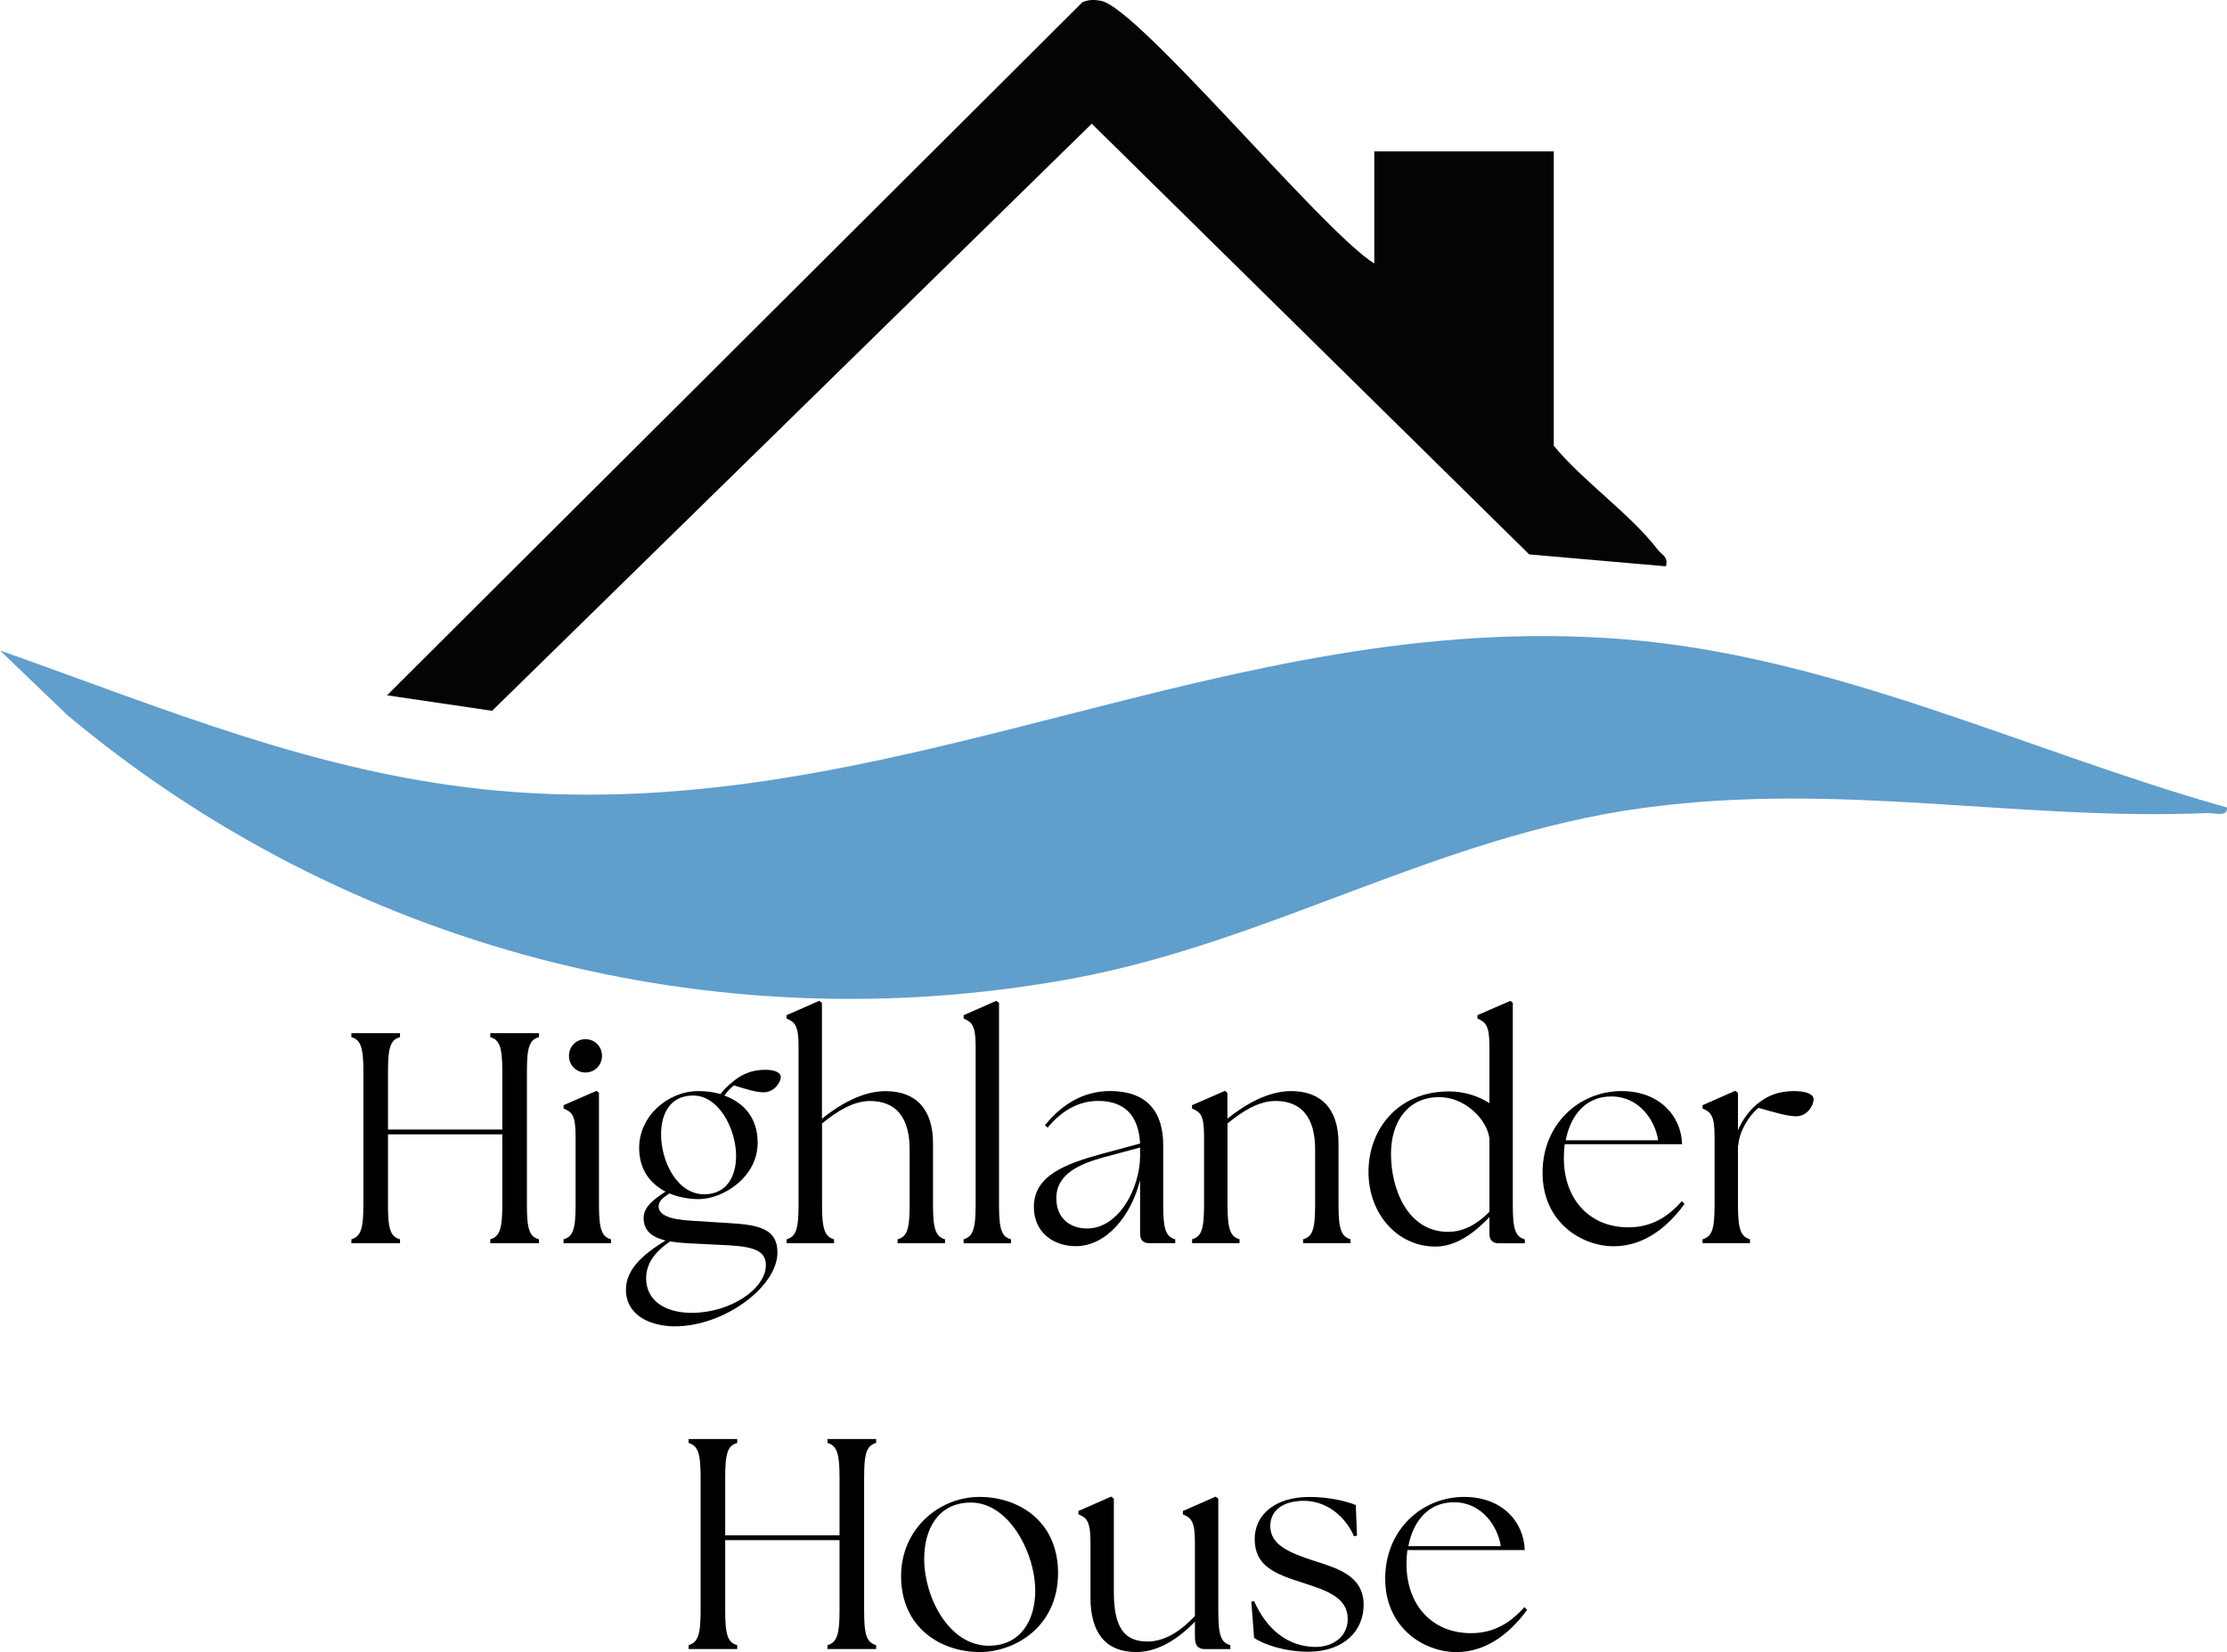
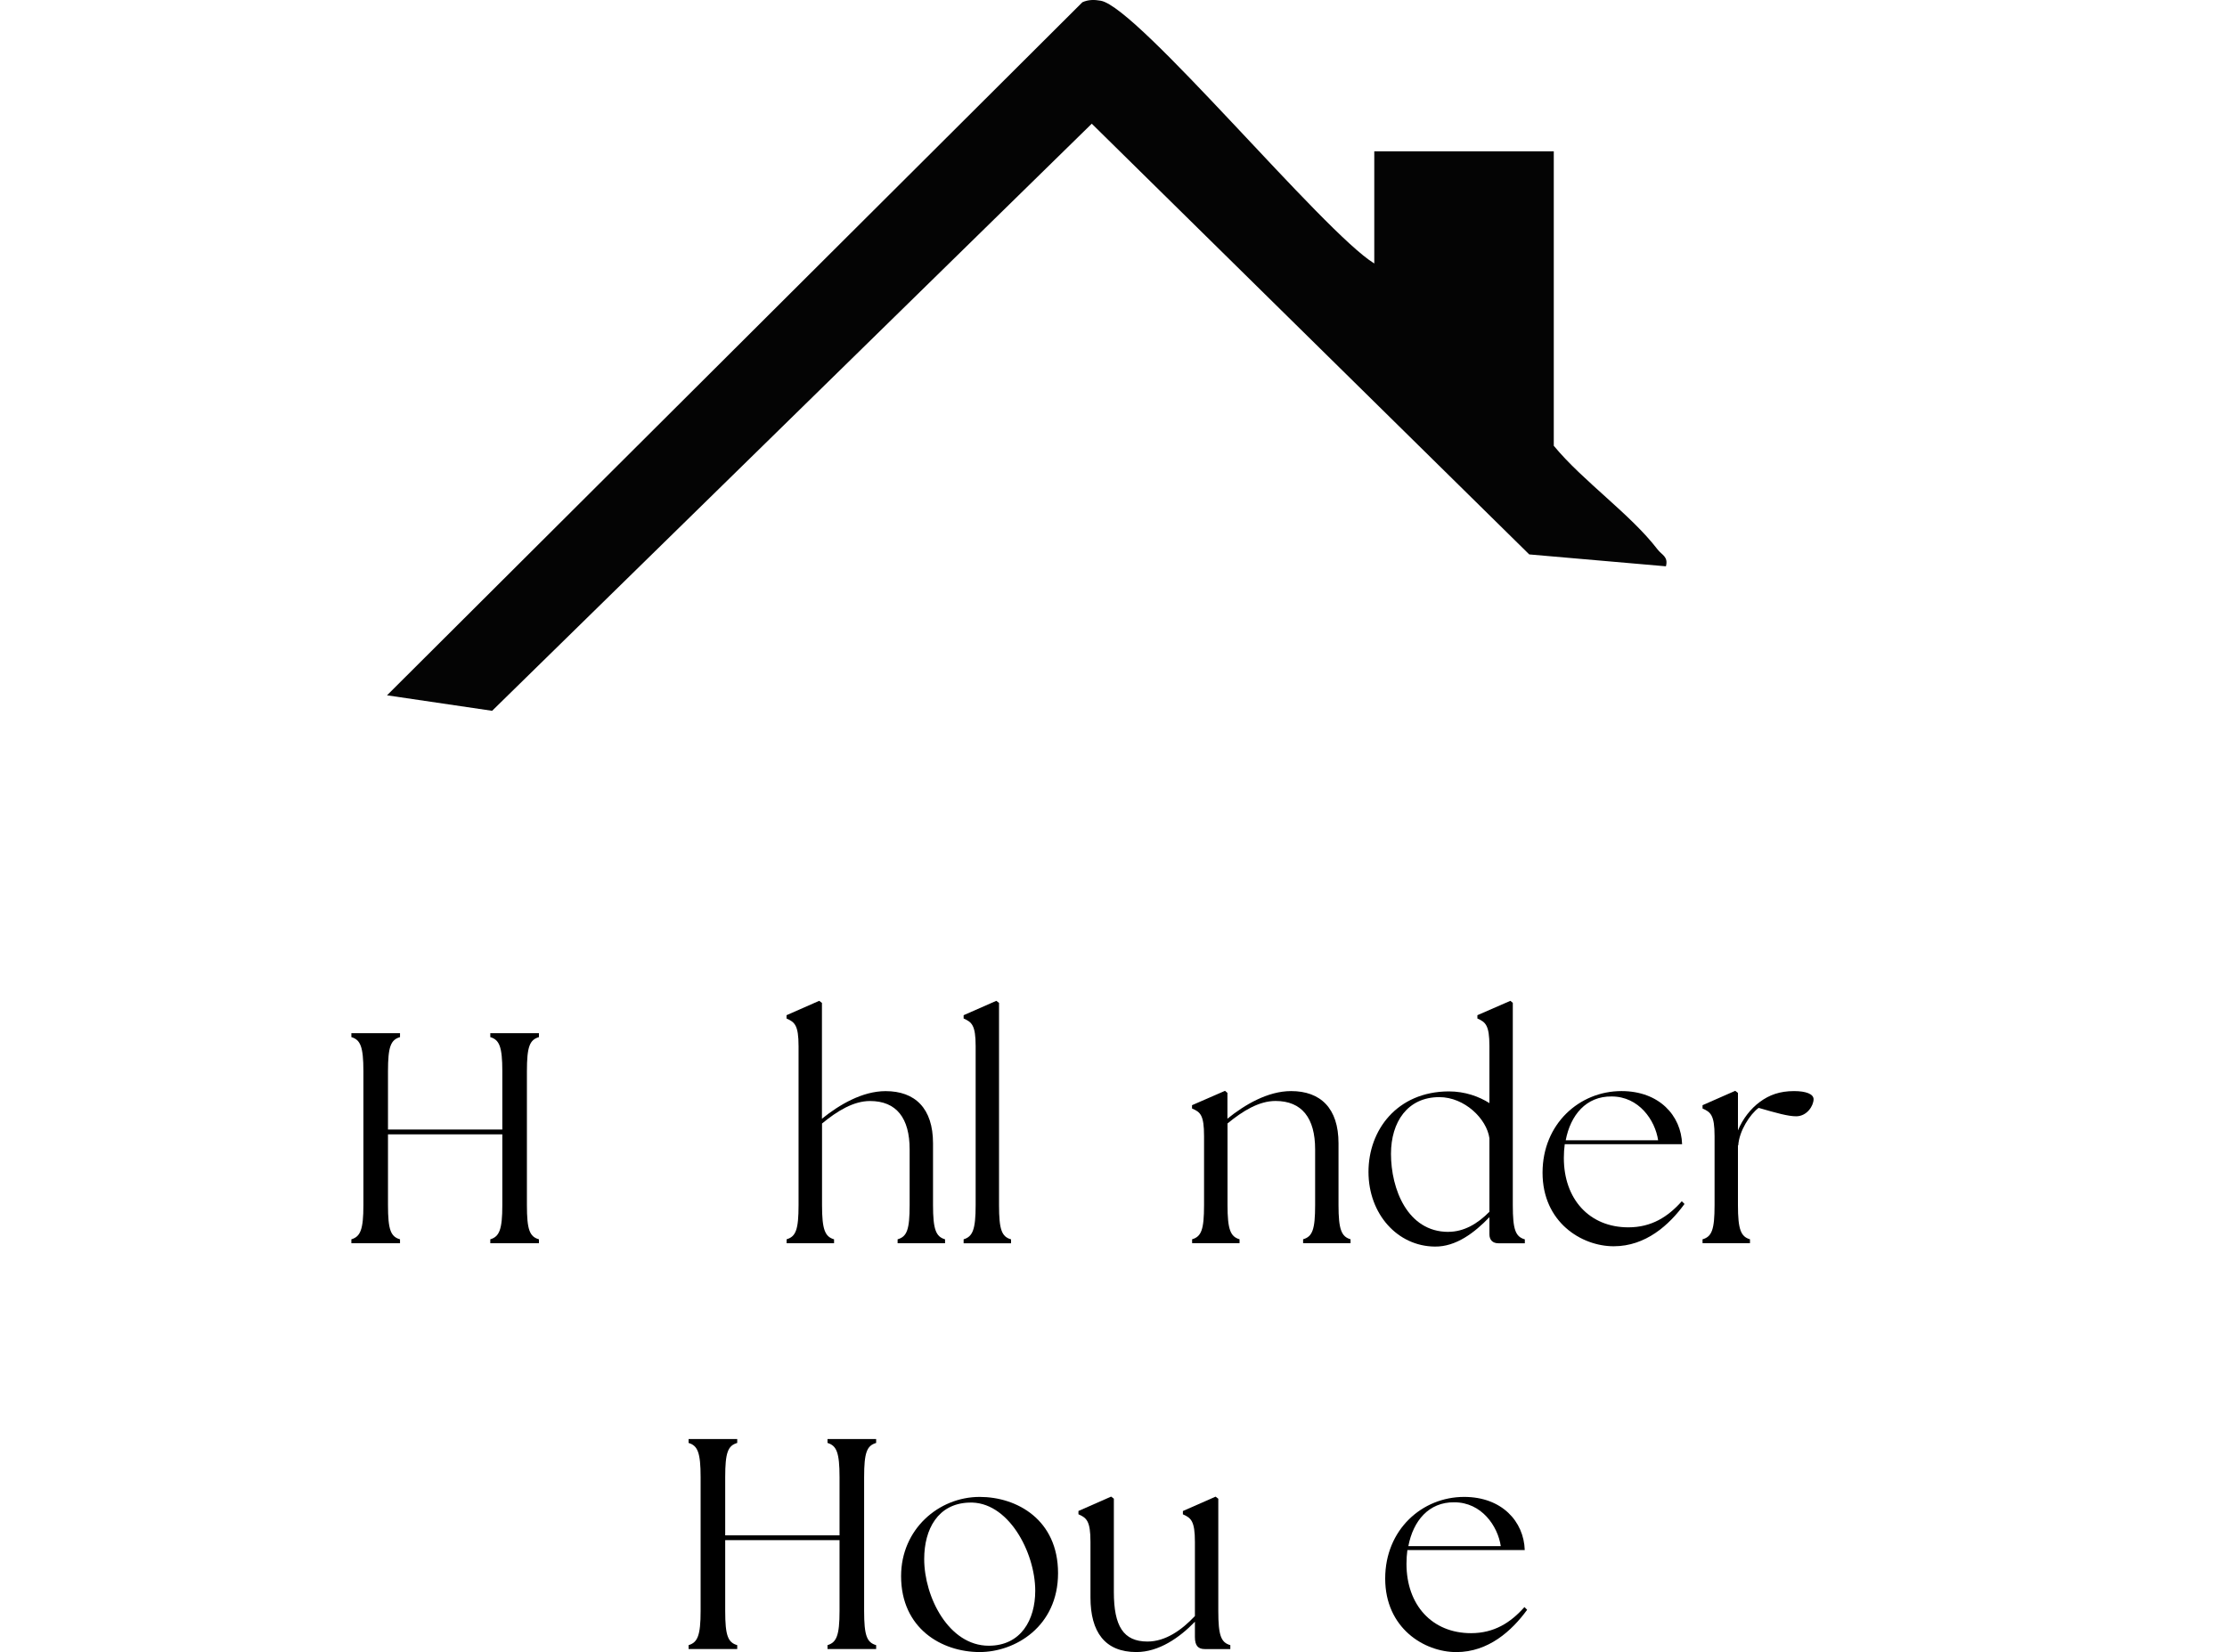
<svg xmlns="http://www.w3.org/2000/svg" id="logos" viewBox="0 0 500 371.01">
  <defs>
    <style>.cls-1{fill:#609ecc;}.cls-2{fill:#040404;}</style>
  </defs>
-   <path class="cls-1" d="M499.98,181.36c.3,2.2-2.86,1.18-4.39,1.24-42.74,1.77-82.67-7.22-127.05-1.1-45.81,6.32-83.58,30.16-127.95,38.3-80.51,14.77-163.12-6.98-225.5-59.23l-15.09-14.49c37.18,13.12,71.57,27.8,111.47,31.46,89.8,8.23,163.08-41.17,253.12-33.98,47.28,3.78,90.39,25.11,135.39,37.78Z" />
  <path class="cls-2" d="M308.55,59.18v-25.19h40.3v66.12c6.58,7.98,17.18,15.3,23.31,23.29.97,1.26,2.44,1.6,1.87,3.78l-30.69-2.67L245.12,27.78,110.49,159.63l-23.6-3.48L243.02.5c1.37-.61,2.71-.59,4.15-.33,8.41,1.56,49.96,52.01,61.38,59Z" />
  <path d="M78.89,278.32c2.02-.61,2.7-2.16,2.7-7.68v-30.05c0-5.53-.67-7.08-2.7-7.68v-.88h10.92v.88c-2.09.61-2.7,2.16-2.7,7.68v13.07h25.67v-13.07c0-5.53-.67-7.08-2.7-7.68v-.88h10.92v.88c-2.09.61-2.7,2.16-2.7,7.68v30.05c0,5.53.61,7.08,2.7,7.68v.88h-10.92v-.88c2.02-.61,2.7-2.16,2.7-7.68v-15.9h-25.67v15.9c0,5.53.61,7.08,2.7,7.68v.88h-10.92v-.88Z" />
-   <path d="M126.53,278.32c2.09-.61,2.7-2.16,2.7-7.68v-15.5c0-4.72-.81-5.39-2.7-6.2v-.74l7.41-3.23.54.47v25.2c0,5.53.67,7.08,2.7,7.68v.88h-10.65v-.88ZM127.74,237.15c0-2.16,1.62-3.77,3.71-3.77s3.71,1.62,3.71,3.77c0,2.02-1.62,3.71-3.71,3.71s-3.71-1.68-3.71-3.71Z" />
-   <path d="M140.54,289.57c0-4.25,3.44-7.68,8.89-10.98-3.03-.74-4.92-2.16-4.92-5.05,0-2.49,2.22-4.18,4.92-5.93-3.37-1.75-5.93-4.85-5.93-9.84,0-7.08,6.4-12.74,13.34-12.74,1.62,0,3.37.2,4.92.67.67-.88,1.48-1.75,2.36-2.43,2.02-1.82,4.45-3.03,7.68-3.03,2.09,0,3.5.61,3.5,1.62,0,1.15-1.42,3.44-3.84,3.44-1.68,0-3.64-.61-6.67-1.55-.74.54-1.48,1.35-2.16,2.29,4.11,1.48,7.48,4.78,7.48,10.58,0,7.75-7.75,12.67-13.27,12.67-2.09,0-4.45-.4-6.54-1.28-1.48,1.01-2.43,1.68-2.43,2.96.07,1.82,2.29,2.9,7.41,3.17l8.49.54c6.81.4,10.78,1.35,10.78,6.6,0,7.68-11.93,16.58-23.04,16.58-5.12,0-10.98-2.22-10.98-8.29ZM155.37,294.83c8.62,0,16.58-5.39,16.58-10.71,0-3.17-2.63-4.11-8.22-4.45l-9.43-.47c-1.35-.07-2.63-.2-3.84-.4-3.91,2.63-5.39,5.39-5.39,8.29,0,4.85,4.04,7.75,10.31,7.75ZM165.27,259.65c0-6.06-3.91-13.95-10.04-13.61-4.78.2-6.81,4.04-6.81,8.76,0,5.86,3.5,13.41,9.7,13.41,4.99,0,7.14-3.98,7.14-8.56Z" />
  <path d="M176.59,278.32c2.09-.61,2.7-2.16,2.7-7.68v-35.71c0-4.72-.88-5.39-2.7-6.2v-.74l7.34-3.23.61.47v26.01c3.91-3.17,9.1-6.2,14.29-6.2,6.6,0,10.65,3.84,10.65,11.72v13.88c0,5.53.67,7.08,2.7,7.68v.88h-10.65v-.88c2.09-.61,2.7-2.16,2.7-7.68v-12.53c0-7.01-2.96-10.85-8.89-10.85-3.71,0-7.34,2.22-10.78,5.05v18.33c0,5.53.67,7.08,2.7,7.68v.88h-10.65v-.88Z" />
  <path d="M216.35,278.32c2.02-.61,2.7-2.16,2.7-7.68v-35.71c0-4.72-.88-5.39-2.7-6.2v-.74l7.34-3.23.61.47v45.42c0,5.53.61,7.08,2.7,7.68v.88h-10.65v-.88Z" />
-   <path d="M255.97,277.17v-12.13c-2.09,8.29-7.75,14.82-14.42,14.82-4.99,0-9.43-3.03-9.43-8.83,0-7.01,7.08-9.64,15.09-11.86l8.76-2.36c-.34-6.54-3.71-9.57-9.43-9.57-4.04,0-7.95,1.89-11.32,6l-.61-.54c3.84-4.78,8.76-7.68,14.62-7.68,8.15,0,11.93,4.51,11.93,12.13v13.48c0,5.53.61,7.08,2.7,7.68v.88h-5.86c-1.35,0-2.02-.74-2.02-2.02ZM244.04,275.89c7.21,0,11.86-9.1,11.93-16.17v-2.02l-8.49,2.29c-4.99,1.41-10.38,3.64-10.31,9.16,0,4.38,3.03,6.74,6.87,6.74Z" />
  <path d="M267.63,278.32c2.09-.61,2.7-2.16,2.7-7.68v-15.5c0-4.72-.81-5.39-2.7-6.2v-.74l7.41-3.23.54.47v5.79c3.91-3.17,9.1-6.2,14.29-6.2,6.6,0,10.65,3.84,10.65,11.72v13.88c0,5.53.67,7.08,2.7,7.68v.88h-10.65v-.88c2.09-.61,2.7-2.16,2.7-7.68v-12.53c0-7.01-2.97-10.85-8.89-10.85-3.71,0-7.34,2.22-10.78,5.05v18.33c0,5.53.67,7.08,2.7,7.68v.88h-10.65v-.88Z" />
  <path d="M307.25,263.16c0-9.37,6.4-17.99,17.99-18.06,3.71,0,6.81,1.15,9.16,2.63v-12.8c0-4.72-.88-5.39-2.7-6.2v-.74l7.41-3.23.54.47v45.42c0,5.53.61,7.08,2.7,7.68v.88h-5.93c-1.28,0-2.02-.74-2.02-2.02v-3.84c-3.3,3.44-7.48,6.67-12.26,6.6-8.36-.07-14.89-7.28-14.89-16.78ZM325.17,276.64c3.5,0,6.6-1.82,9.23-4.51v-16.51c-.61-4.38-5.59-9.23-11.25-9.23-7.14,0-10.85,5.59-10.85,12.74,0,7.88,3.71,17.52,12.87,17.52Z" />
  <path d="M346.33,263.36c0-10.98,8.29-18.33,17.72-18.33,8.49,0,13.41,5.53,13.61,11.93h-26.35c-.13,1.01-.2,2.02-.2,3.1,0,9.23,5.73,15.57,14.49,15.57,5.19,0,8.89-2.36,11.99-5.86l.61.61c-3.44,4.72-8.69,9.5-15.9,9.5s-15.97-5.39-15.97-16.51ZM372.28,256.08c-.67-4.51-4.31-9.84-10.44-9.84-5.73-.07-9.23,4.18-10.31,9.84h20.75Z" />
  <path d="M382.25,278.32c2.09-.61,2.7-2.16,2.7-7.68v-15.5c0-4.72-.88-5.39-2.7-6.2v-.74l7.34-3.23.61.47v8.42c1.08-2.63,2.9-4.92,4.92-6.4,2.09-1.55,4.45-2.43,7.68-2.43,2.7,0,4.38.67,4.38,1.82,0,1.48-1.48,3.84-3.91,3.84-1.82,0-4.45-.74-8.42-1.89-1.95,1.42-4.38,5.19-4.58,8.42h-.07v13.41c0,5.53.67,7.08,2.7,7.68v.88h-10.65v-.88Z" />
  <path d="M154.6,369.46c2.02-.61,2.7-2.16,2.7-7.68v-30.05c0-5.53-.67-7.08-2.7-7.68v-.88h10.92v.88c-2.09.61-2.7,2.16-2.7,7.68v13.07h25.67v-13.07c0-5.53-.67-7.08-2.7-7.68v-.88h10.92v.88c-2.09.61-2.7,2.16-2.7,7.68v30.05c0,5.53.61,7.08,2.7,7.68v.88h-10.92v-.88c2.02-.61,2.7-2.16,2.7-7.68v-15.9h-25.67v15.9c0,5.53.61,7.08,2.7,7.68v.88h-10.92v-.88Z" />
  <path d="M202.31,353.96c0-10.51,8.42-17.79,17.65-17.79,8.36,0,17.59,5.12,17.59,17.12s-9.64,17.72-17.59,17.72c-8.56,0-17.65-5.32-17.65-17.05ZM232.43,357.26c0-8.69-6.13-20.28-14.96-19.81-6.87.27-9.97,5.93-9.97,12.67,0,8.56,5.53,19.47,14.49,19.47,7.21,0,10.44-5.79,10.44-12.33Z" />
  <path d="M244.83,358.74v-12.47c0-4.72-.88-5.39-2.7-6.2v-.74l7.34-3.23.61.47v20.96c0,7.68,2.16,11.12,7.55,11.12,3.98,0,7.61-2.49,10.65-5.73v-16.64c0-4.72-.88-5.39-2.7-6.2v-.74l7.34-3.23.61.47v25.2c0,5.53.61,7.08,2.7,7.68v.88h-5.73c-1.48,0-2.22-.74-2.22-2.7v-3.44c-3.44,3.57-8.09,6.81-13.14,6.81-7.07,0-10.31-4.51-10.31-12.26Z" />
-   <path d="M281.56,367.84l-.61-8.15.61-.13c2.83,6.4,7.61,10.24,13.75,10.31,4.18,0,7.28-2.49,7.28-6.27,0-4.85-4.72-6.4-9.91-8.09-6.4-2.02-10.98-3.77-10.98-9.9,0-5.32,4.45-9.43,12.26-9.43,4.38,0,8.36.94,10.44,1.82l.27,6.87-.67.13c-2.16-4.85-6.47-7.95-11.25-7.95s-7.55,2.22-7.55,5.66c0,4.25,4.31,6,9.64,7.75,5.12,1.68,11.32,3.23,11.32,9.97,0,5.66-4.25,10.44-12.33,10.51-5.39,0-10.04-1.62-12.26-3.1Z" />
  <path d="M311,354.5c0-10.98,8.29-18.33,17.72-18.33,8.49,0,13.41,5.53,13.61,11.93h-26.35c-.13,1.01-.2,2.02-.2,3.1,0,9.23,5.73,15.57,14.49,15.57,5.19,0,8.89-2.36,11.99-5.86l.61.61c-3.44,4.72-8.69,9.5-15.9,9.5s-15.97-5.39-15.97-16.51ZM336.95,347.22c-.67-4.51-4.31-9.84-10.44-9.84-5.73-.07-9.23,4.18-10.31,9.84h20.75Z" />
</svg>